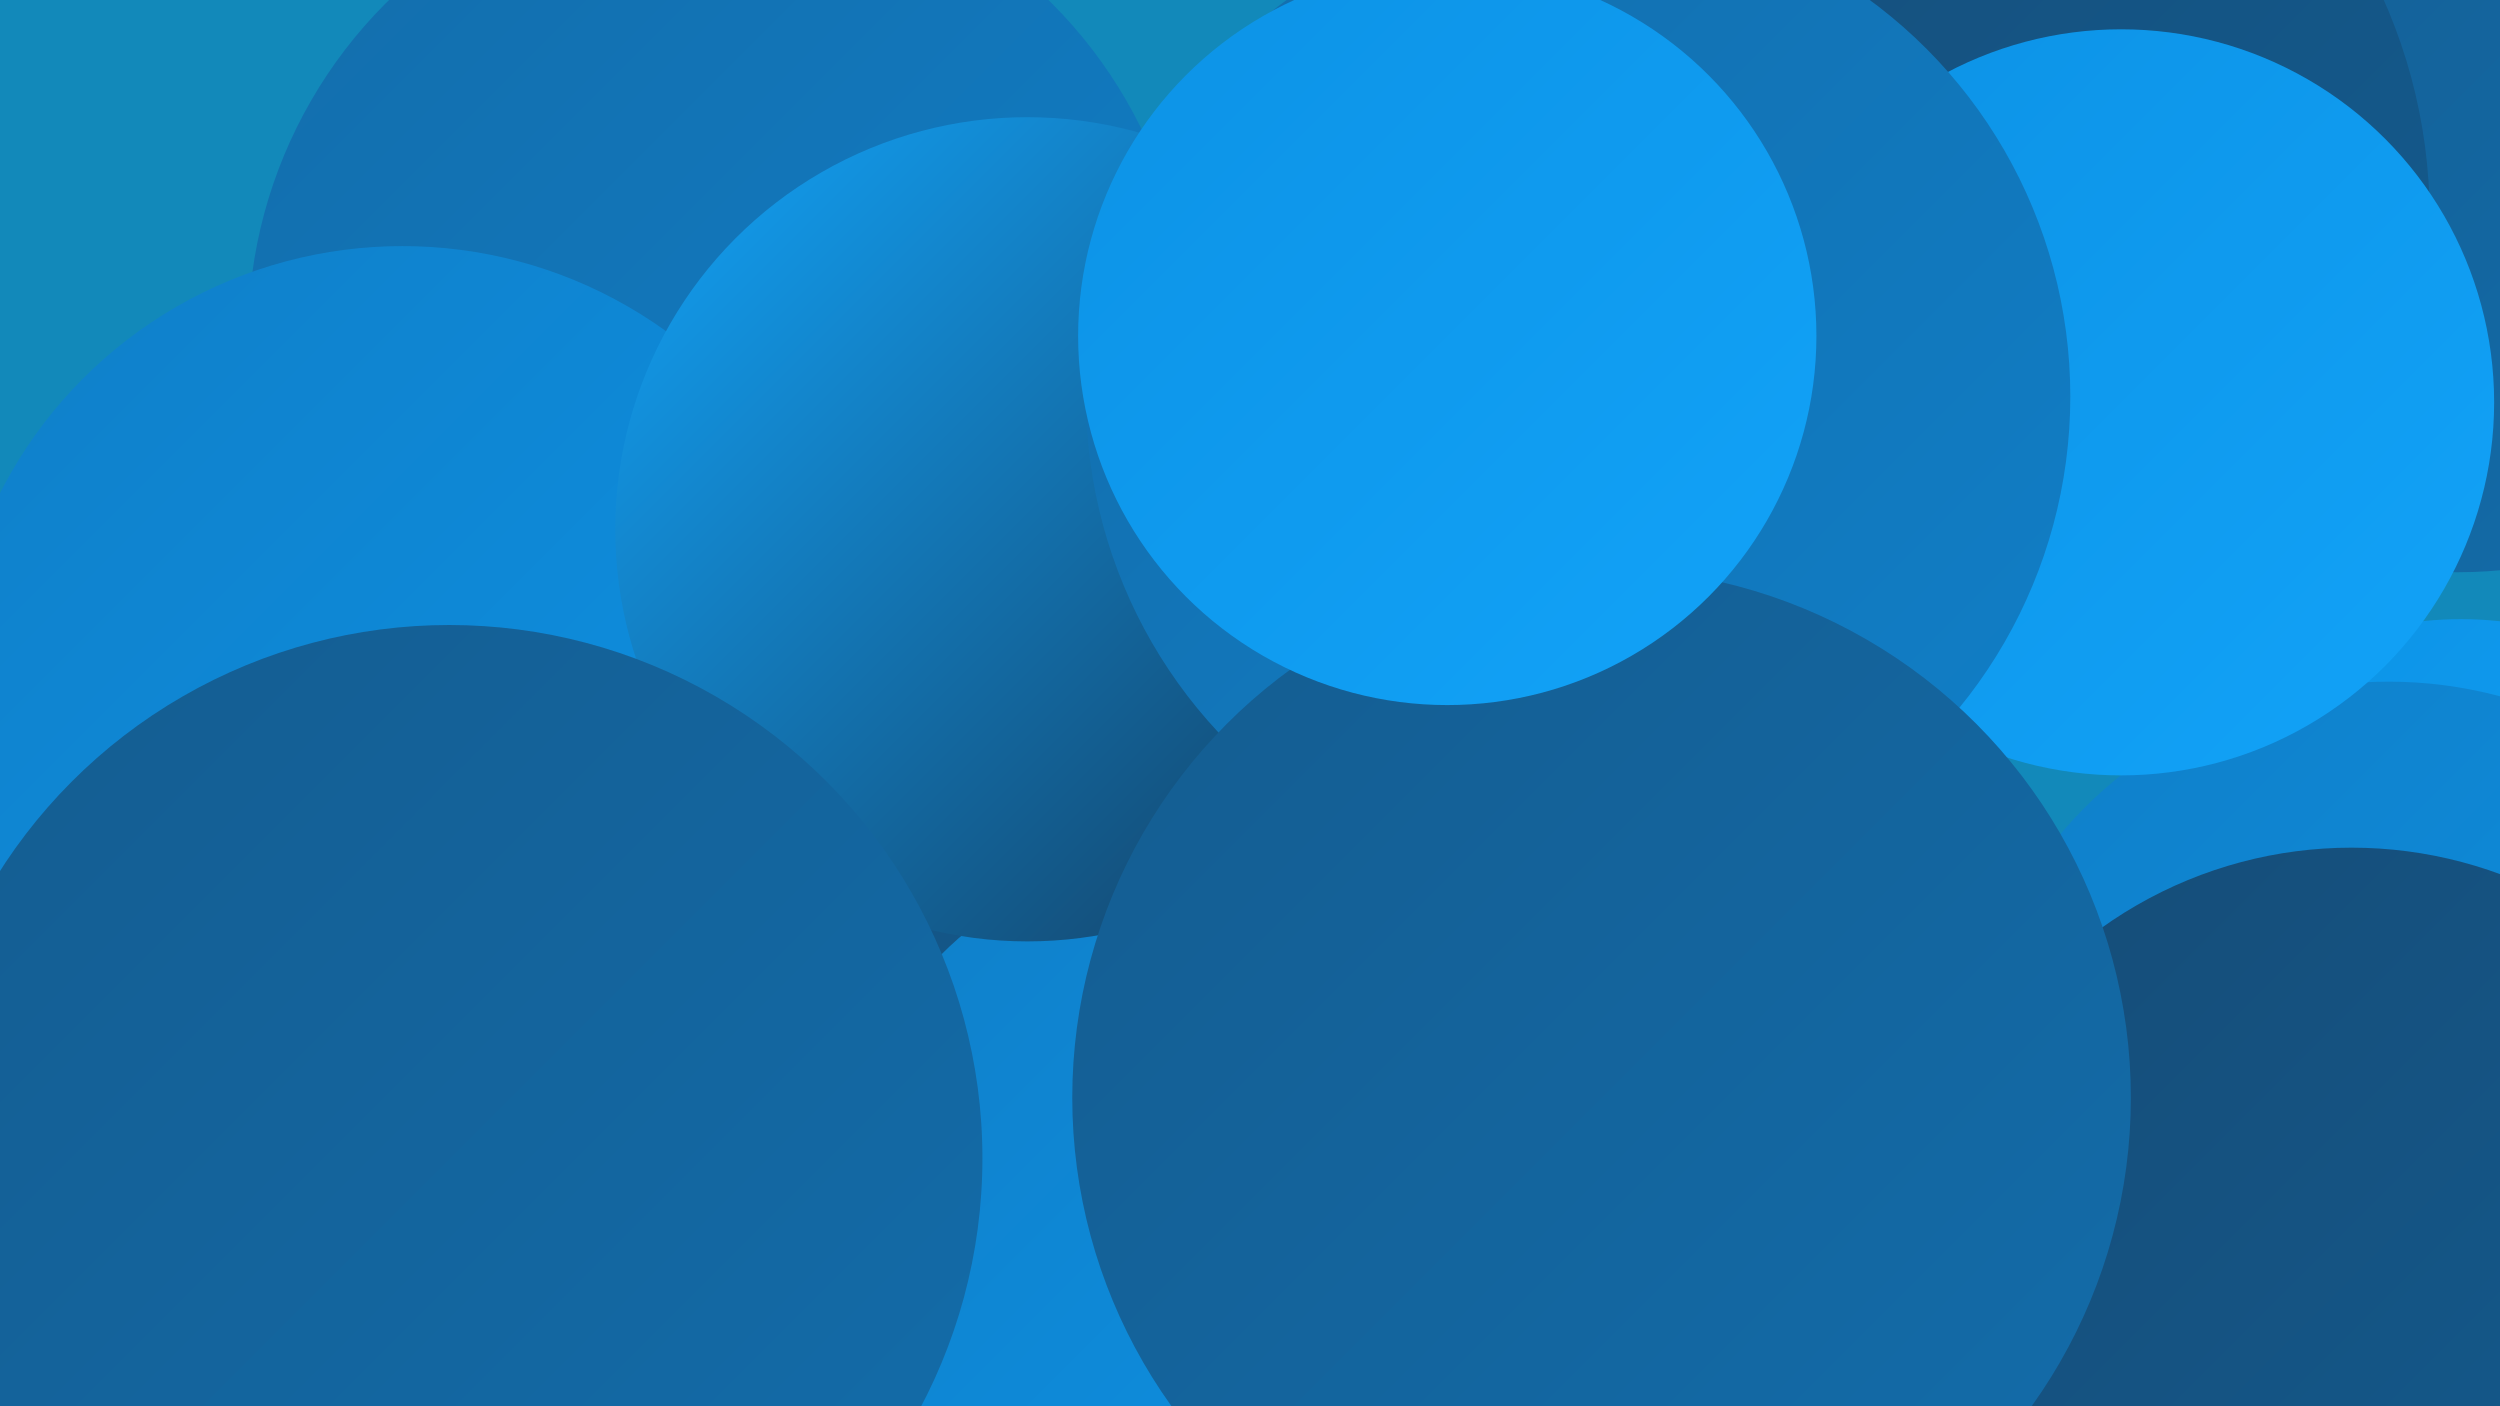
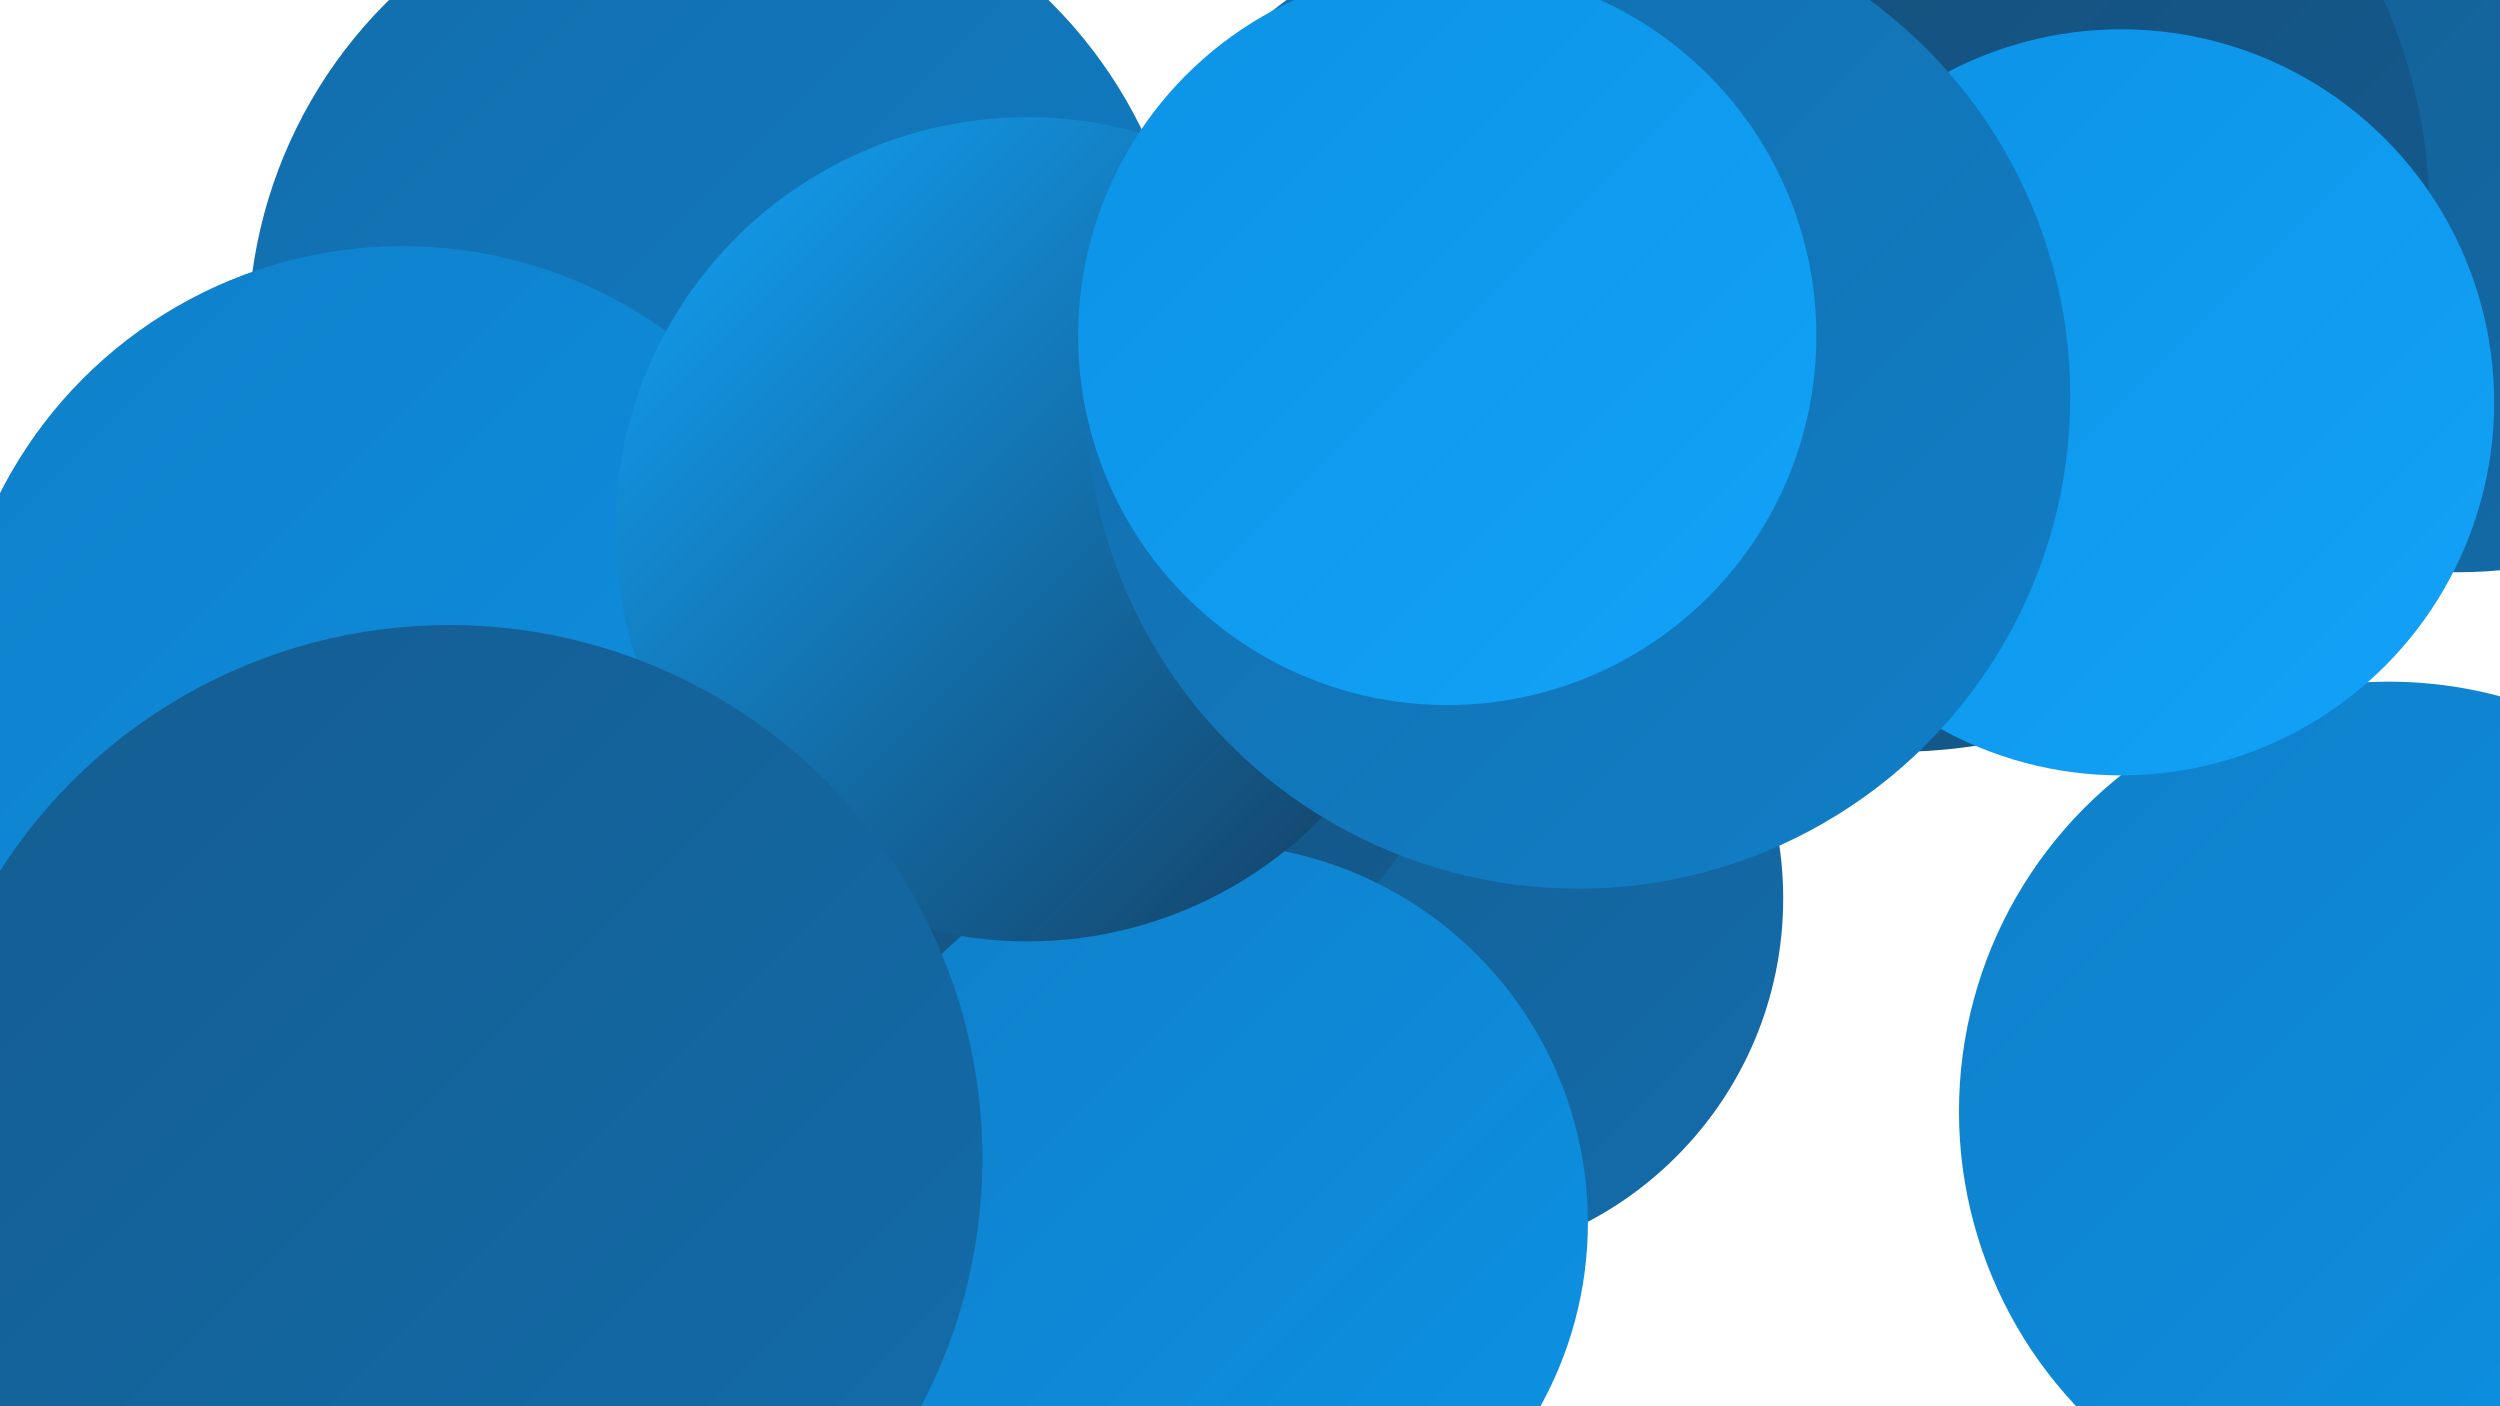
<svg xmlns="http://www.w3.org/2000/svg" width="1280" height="720">
  <defs>
    <linearGradient id="grad0" x1="0%" y1="0%" x2="100%" y2="100%">
      <stop offset="0%" style="stop-color:#143c5e;stop-opacity:1" />
      <stop offset="100%" style="stop-color:#154c77;stop-opacity:1" />
    </linearGradient>
    <linearGradient id="grad1" x1="0%" y1="0%" x2="100%" y2="100%">
      <stop offset="0%" style="stop-color:#154c77;stop-opacity:1" />
      <stop offset="100%" style="stop-color:#145c90;stop-opacity:1" />
    </linearGradient>
    <linearGradient id="grad2" x1="0%" y1="0%" x2="100%" y2="100%">
      <stop offset="0%" style="stop-color:#145c90;stop-opacity:1" />
      <stop offset="100%" style="stop-color:#136dab;stop-opacity:1" />
    </linearGradient>
    <linearGradient id="grad3" x1="0%" y1="0%" x2="100%" y2="100%">
      <stop offset="0%" style="stop-color:#136dab;stop-opacity:1" />
      <stop offset="100%" style="stop-color:#107fc8;stop-opacity:1" />
    </linearGradient>
    <linearGradient id="grad4" x1="0%" y1="0%" x2="100%" y2="100%">
      <stop offset="0%" style="stop-color:#107fc8;stop-opacity:1" />
      <stop offset="100%" style="stop-color:#0c92e5;stop-opacity:1" />
    </linearGradient>
    <linearGradient id="grad5" x1="0%" y1="0%" x2="100%" y2="100%">
      <stop offset="0%" style="stop-color:#0c92e5;stop-opacity:1" />
      <stop offset="100%" style="stop-color:#12a3f8;stop-opacity:1" />
    </linearGradient>
    <linearGradient id="grad6" x1="0%" y1="0%" x2="100%" y2="100%">
      <stop offset="0%" style="stop-color:#12a3f8;stop-opacity:1" />
      <stop offset="100%" style="stop-color:#143c5e;stop-opacity:1" />
    </linearGradient>
  </defs>
-   <rect width="1280" height="720" fill="#1289ba" />
  <circle cx="726" cy="460" r="187" fill="url(#grad2)" />
-   <circle cx="1260" cy="500" r="183" fill="url(#grad5)" />
  <circle cx="368" cy="172" r="241" fill="url(#grad3)" />
  <circle cx="538" cy="309" r="220" fill="url(#grad1)" />
-   <circle cx="242" cy="459" r="183" fill="url(#grad3)" />
  <circle cx="206" cy="357" r="231" fill="url(#grad4)" />
  <circle cx="1258" cy="51" r="242" fill="url(#grad2)" />
  <circle cx="171" cy="695" r="252" fill="url(#grad5)" />
  <circle cx="1223" cy="569" r="220" fill="url(#grad4)" />
  <circle cx="214" cy="674" r="263" fill="url(#grad6)" />
  <circle cx="970" cy="111" r="274" fill="url(#grad1)" />
  <circle cx="1086" cy="206" r="191" fill="url(#grad5)" />
  <circle cx="619" cy="626" r="194" fill="url(#grad4)" />
  <circle cx="823" cy="228" r="218" fill="url(#grad5)" />
  <circle cx="526" cy="271" r="211" fill="url(#grad6)" />
-   <circle cx="1204" cy="654" r="220" fill="url(#grad1)" />
  <circle cx="230" cy="593" r="273" fill="url(#grad2)" />
  <circle cx="808" cy="203" r="252" fill="url(#grad3)" />
-   <circle cx="820" cy="562" r="271" fill="url(#grad2)" />
  <circle cx="741" cy="172" r="189" fill="url(#grad5)" />
</svg>